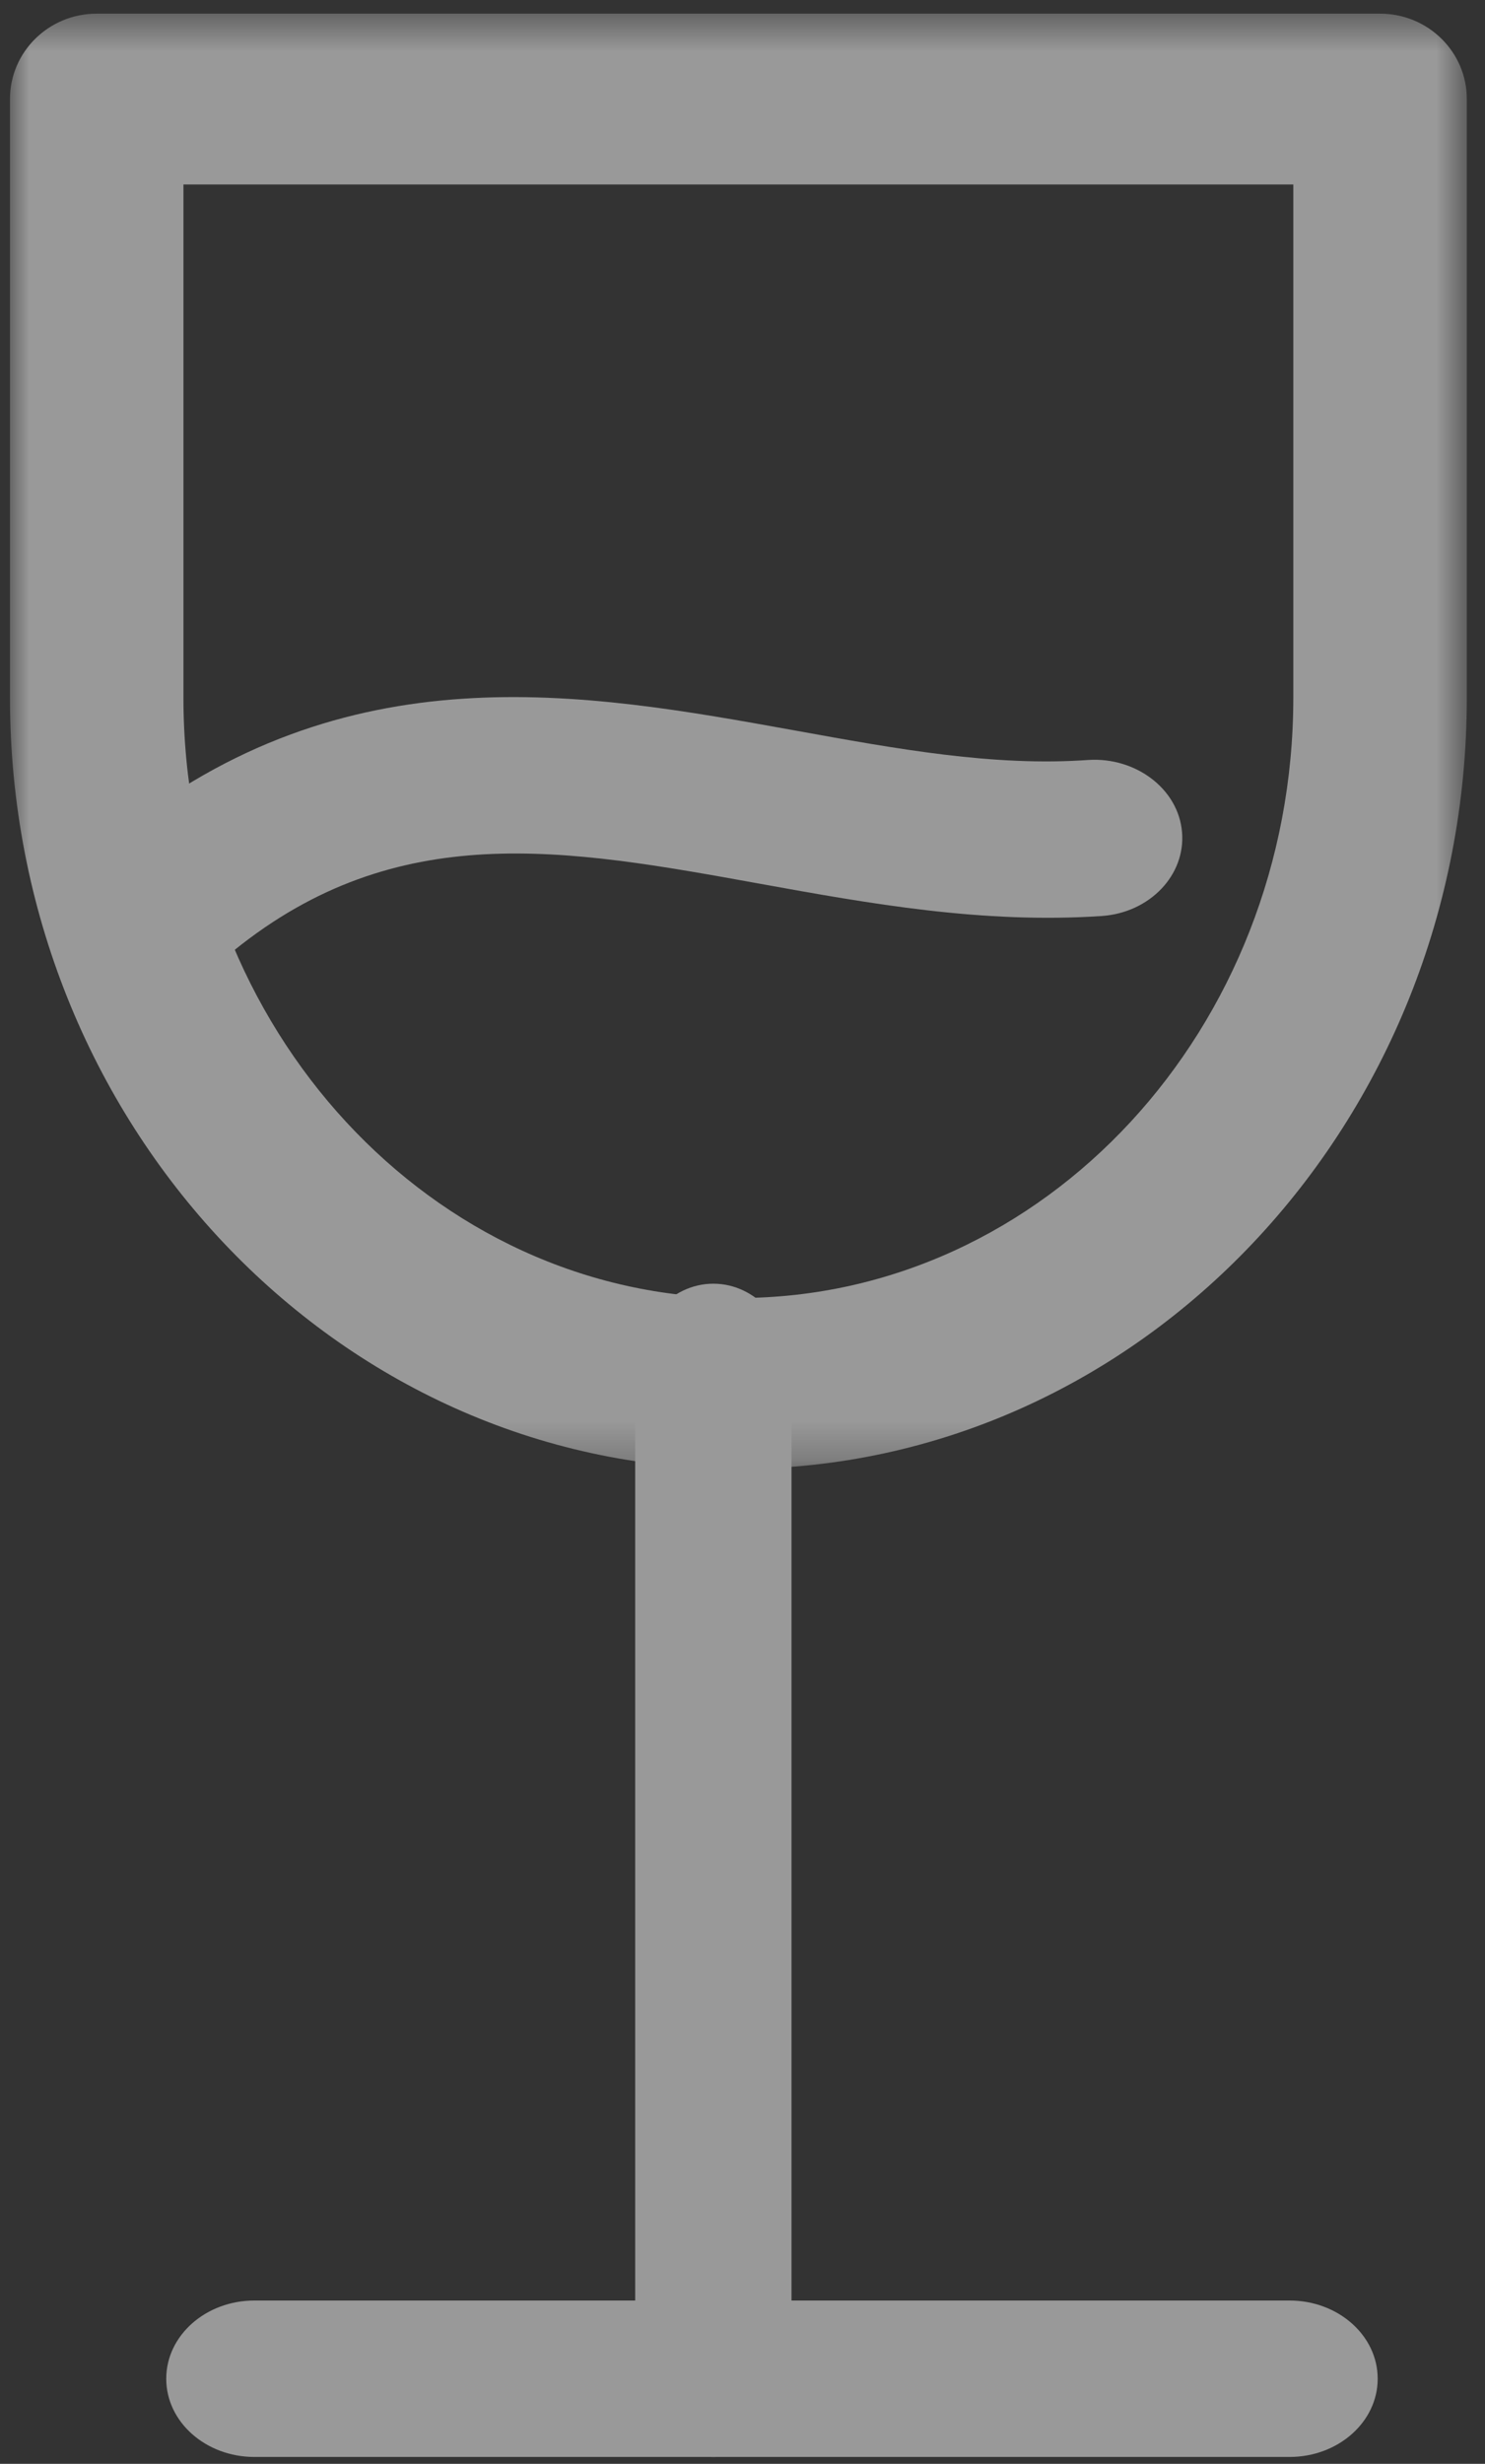
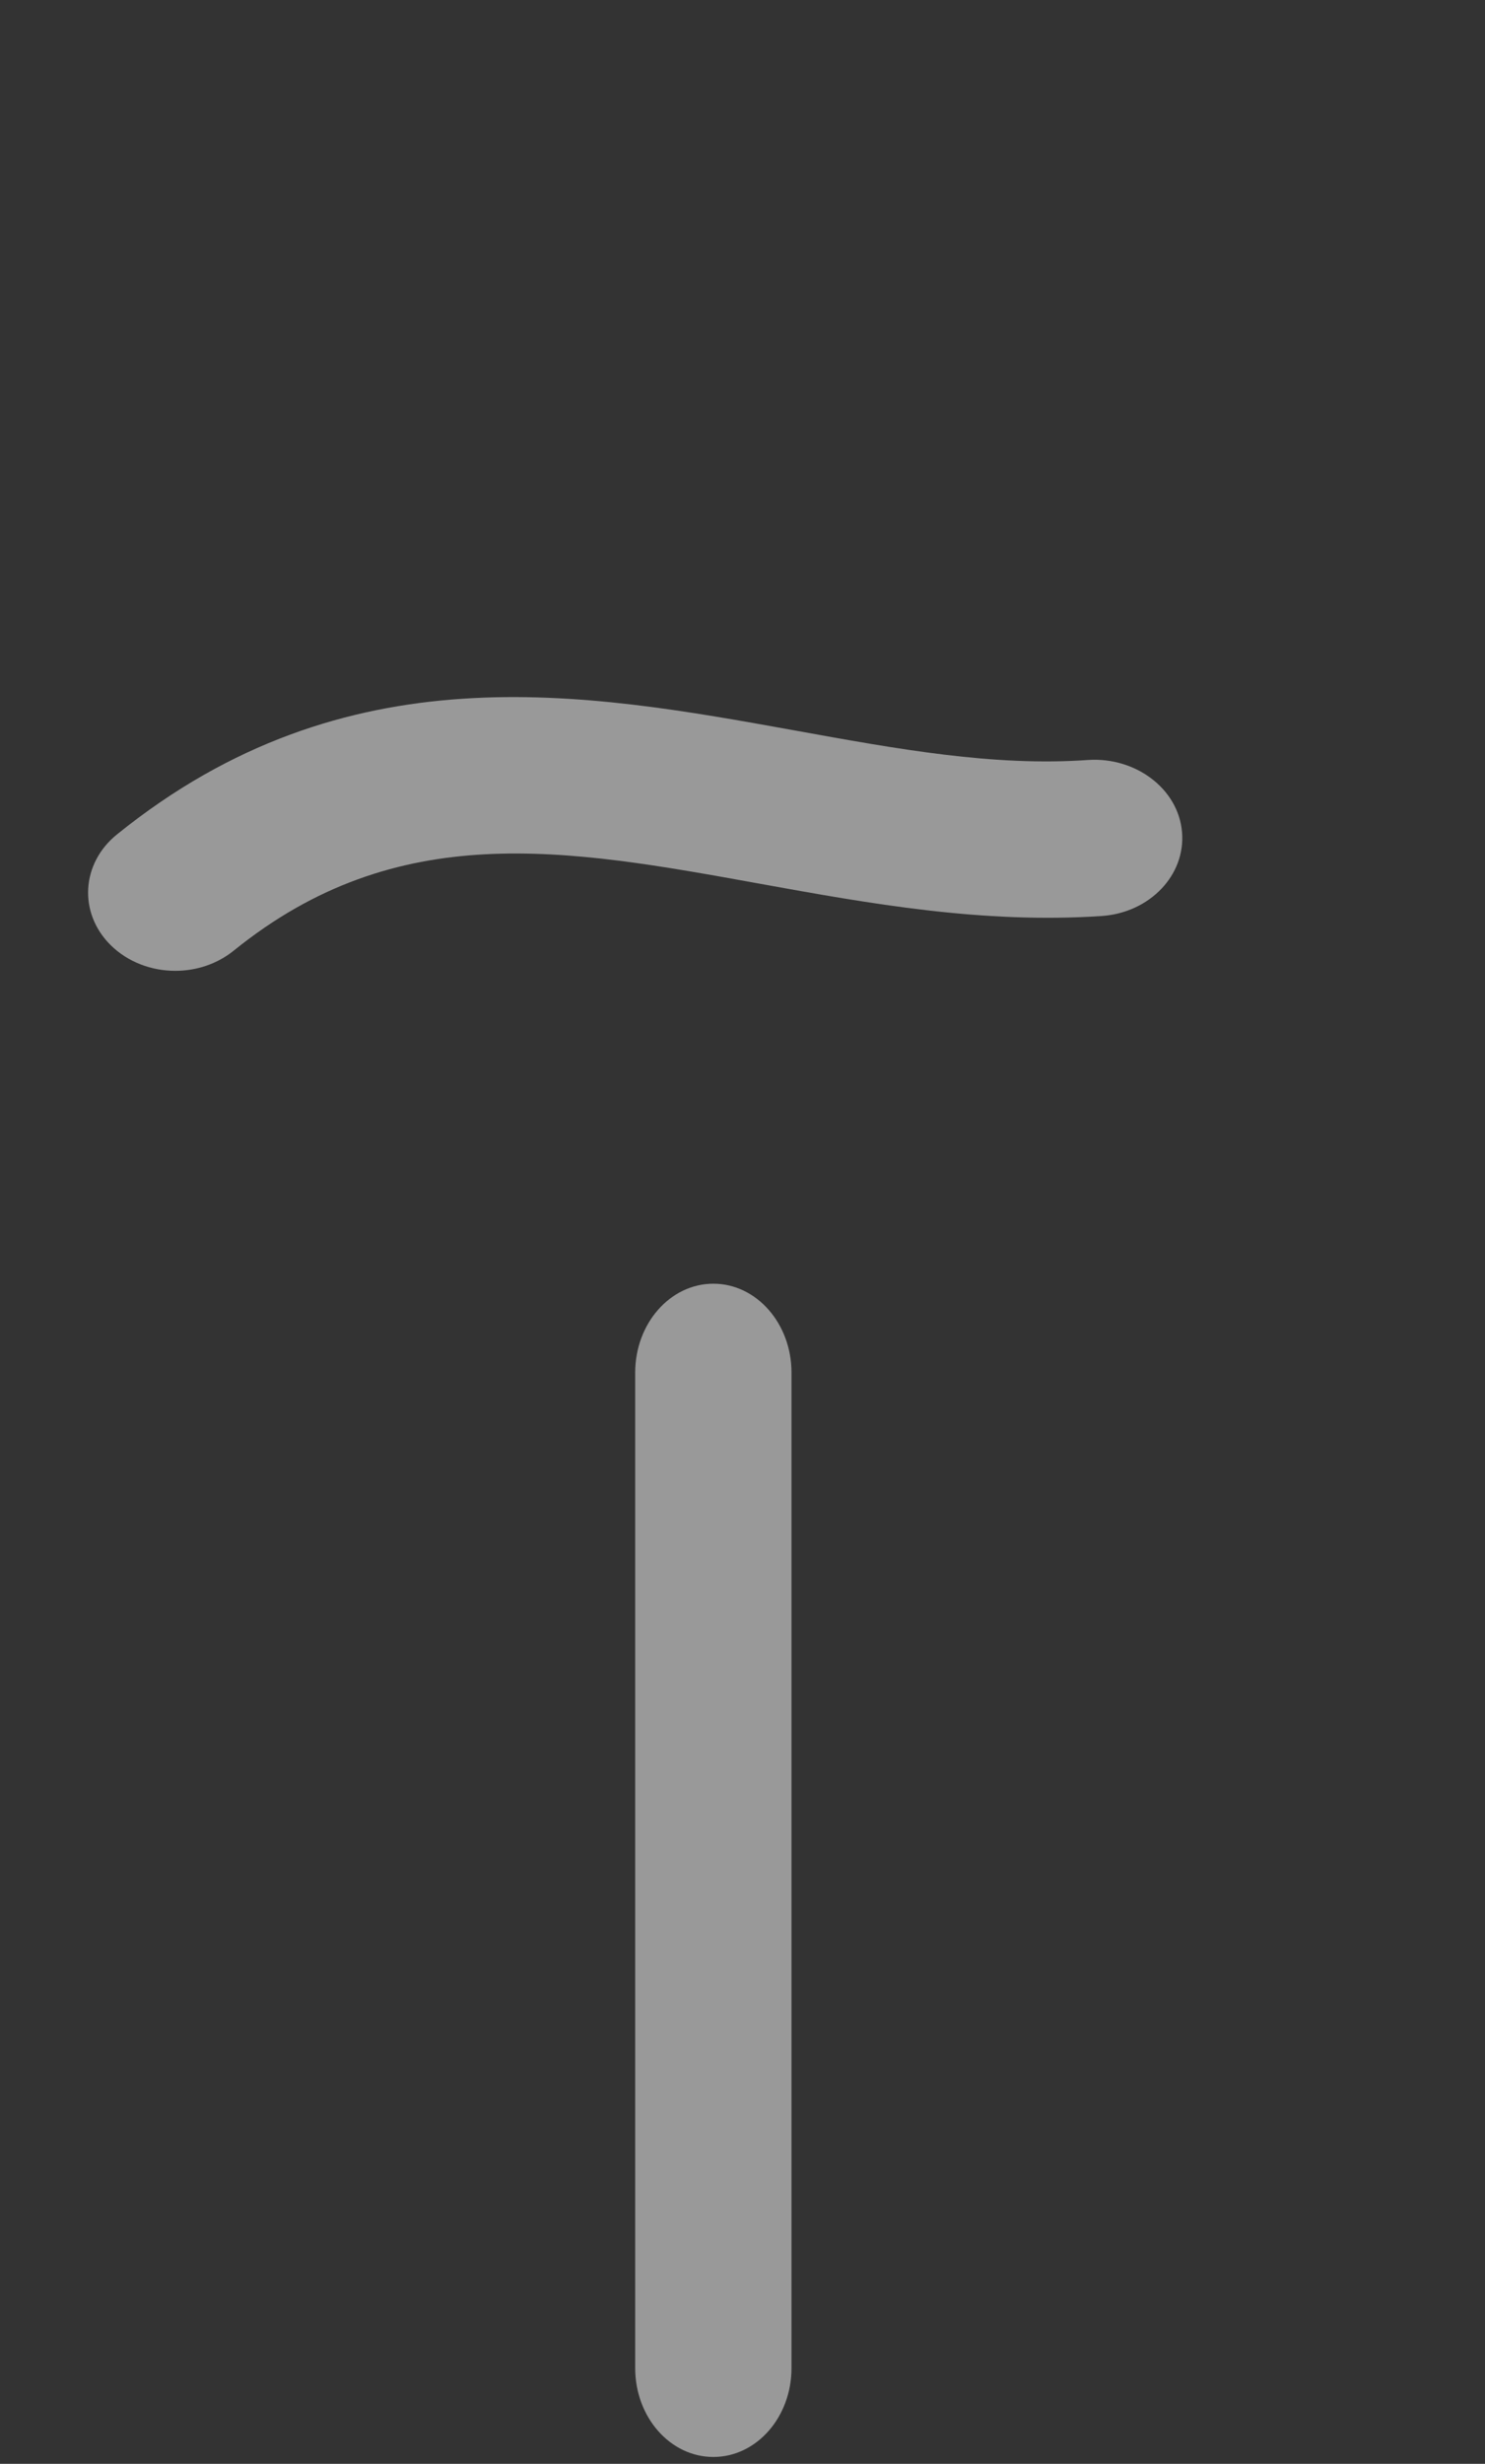
<svg xmlns="http://www.w3.org/2000/svg" xmlns:xlink="http://www.w3.org/1999/xlink" width="38px" height="63px" viewBox="0 0 38 63" version="1.1">
  <rect x="0" y="0" width="38" height="63" fill="#333333" stroke="none" />
  <title>Group 10</title>
  <desc>Created with Sketch.</desc>
  <defs>
-     <polygon id="path-1" points="0.001 0.525 37.281 0.525 37.281 37.735 0.001 37.735" />
-   </defs>
+     </defs>
  <g id="Homepage" stroke="none" stroke-width="1" fill="none" fill-rule="evenodd" opacity="0.5">
    <g id="L-Homepage3" transform="translate(-393, -1467)">
      <g id="Group-10" transform="translate(393, 1466)">
        <g id="Group-3" transform="translate(0.254, 0.824)">
          <mask id="mask-2" fill="white">
            <use xlink:href="#path-1" />
          </mask>
          <g id="Clip-2" />
-           <path d="M4.44,4.893 L4.44,18.013 C4.44,26.478 10.809,33.366 18.637,33.366 C26.469,33.366 32.841,26.478 32.841,18.013 L32.841,4.893 L4.44,4.893 Z M18.637,37.735 C8.361,37.735 0.001,28.889 0.001,18.013 L0.001,2.708 C0.001,1.502 0.994,0.525 2.22,0.525 L35.061,0.525 C36.287,0.525 37.281,1.502 37.281,2.708 L37.281,18.013 C37.281,28.889 28.919,37.735 18.637,37.735 L18.637,37.735 Z" id="Fill-1" fill="#FFFFFF" mask="url(#mask-2)" />
        </g>
        <path d="M18.254,63.824 C17.15,63.824 16.254,62.807 16.254,61.551 L16.254,36.097 C16.254,34.843 17.15,33.824 18.254,33.824 C19.358,33.824 20.254,34.843 20.254,36.097 L20.254,61.551 C20.254,62.807 19.358,63.824 18.254,63.824" id="Fill-4" fill="#FFFFFF" />
-         <path d="M32.998,63.824 L6.511,63.824 C5.265,63.824 4.254,62.929 4.254,61.824 C4.254,60.719 5.265,59.824 6.511,59.824 L32.998,59.824 C34.243,59.824 35.254,60.719 35.254,61.824 C35.254,62.929 34.243,63.824 32.998,63.824" id="Fill-6" fill="#FFFFFF" />
        <path d="M4.485,25.824 C3.875,25.824 3.268,25.6 2.827,25.162 C2.003,24.342 2.077,23.077 2.991,22.338 C8.857,17.6 14.948,18.706 20.323,19.675 C22.948,20.15 25.425,20.605 27.853,20.432 C29.063,20.356 30.153,21.171 30.247,22.274 C30.343,23.374 29.423,24.336 28.195,24.422 C25.147,24.626 22.248,24.105 19.44,23.596 C14.469,22.696 10.175,21.919 5.979,25.309 C5.551,25.654 5.018,25.824 4.485,25.824" id="Fill-8" fill="#FFFFFF" />
      </g>
    </g>
  </g>
</svg>